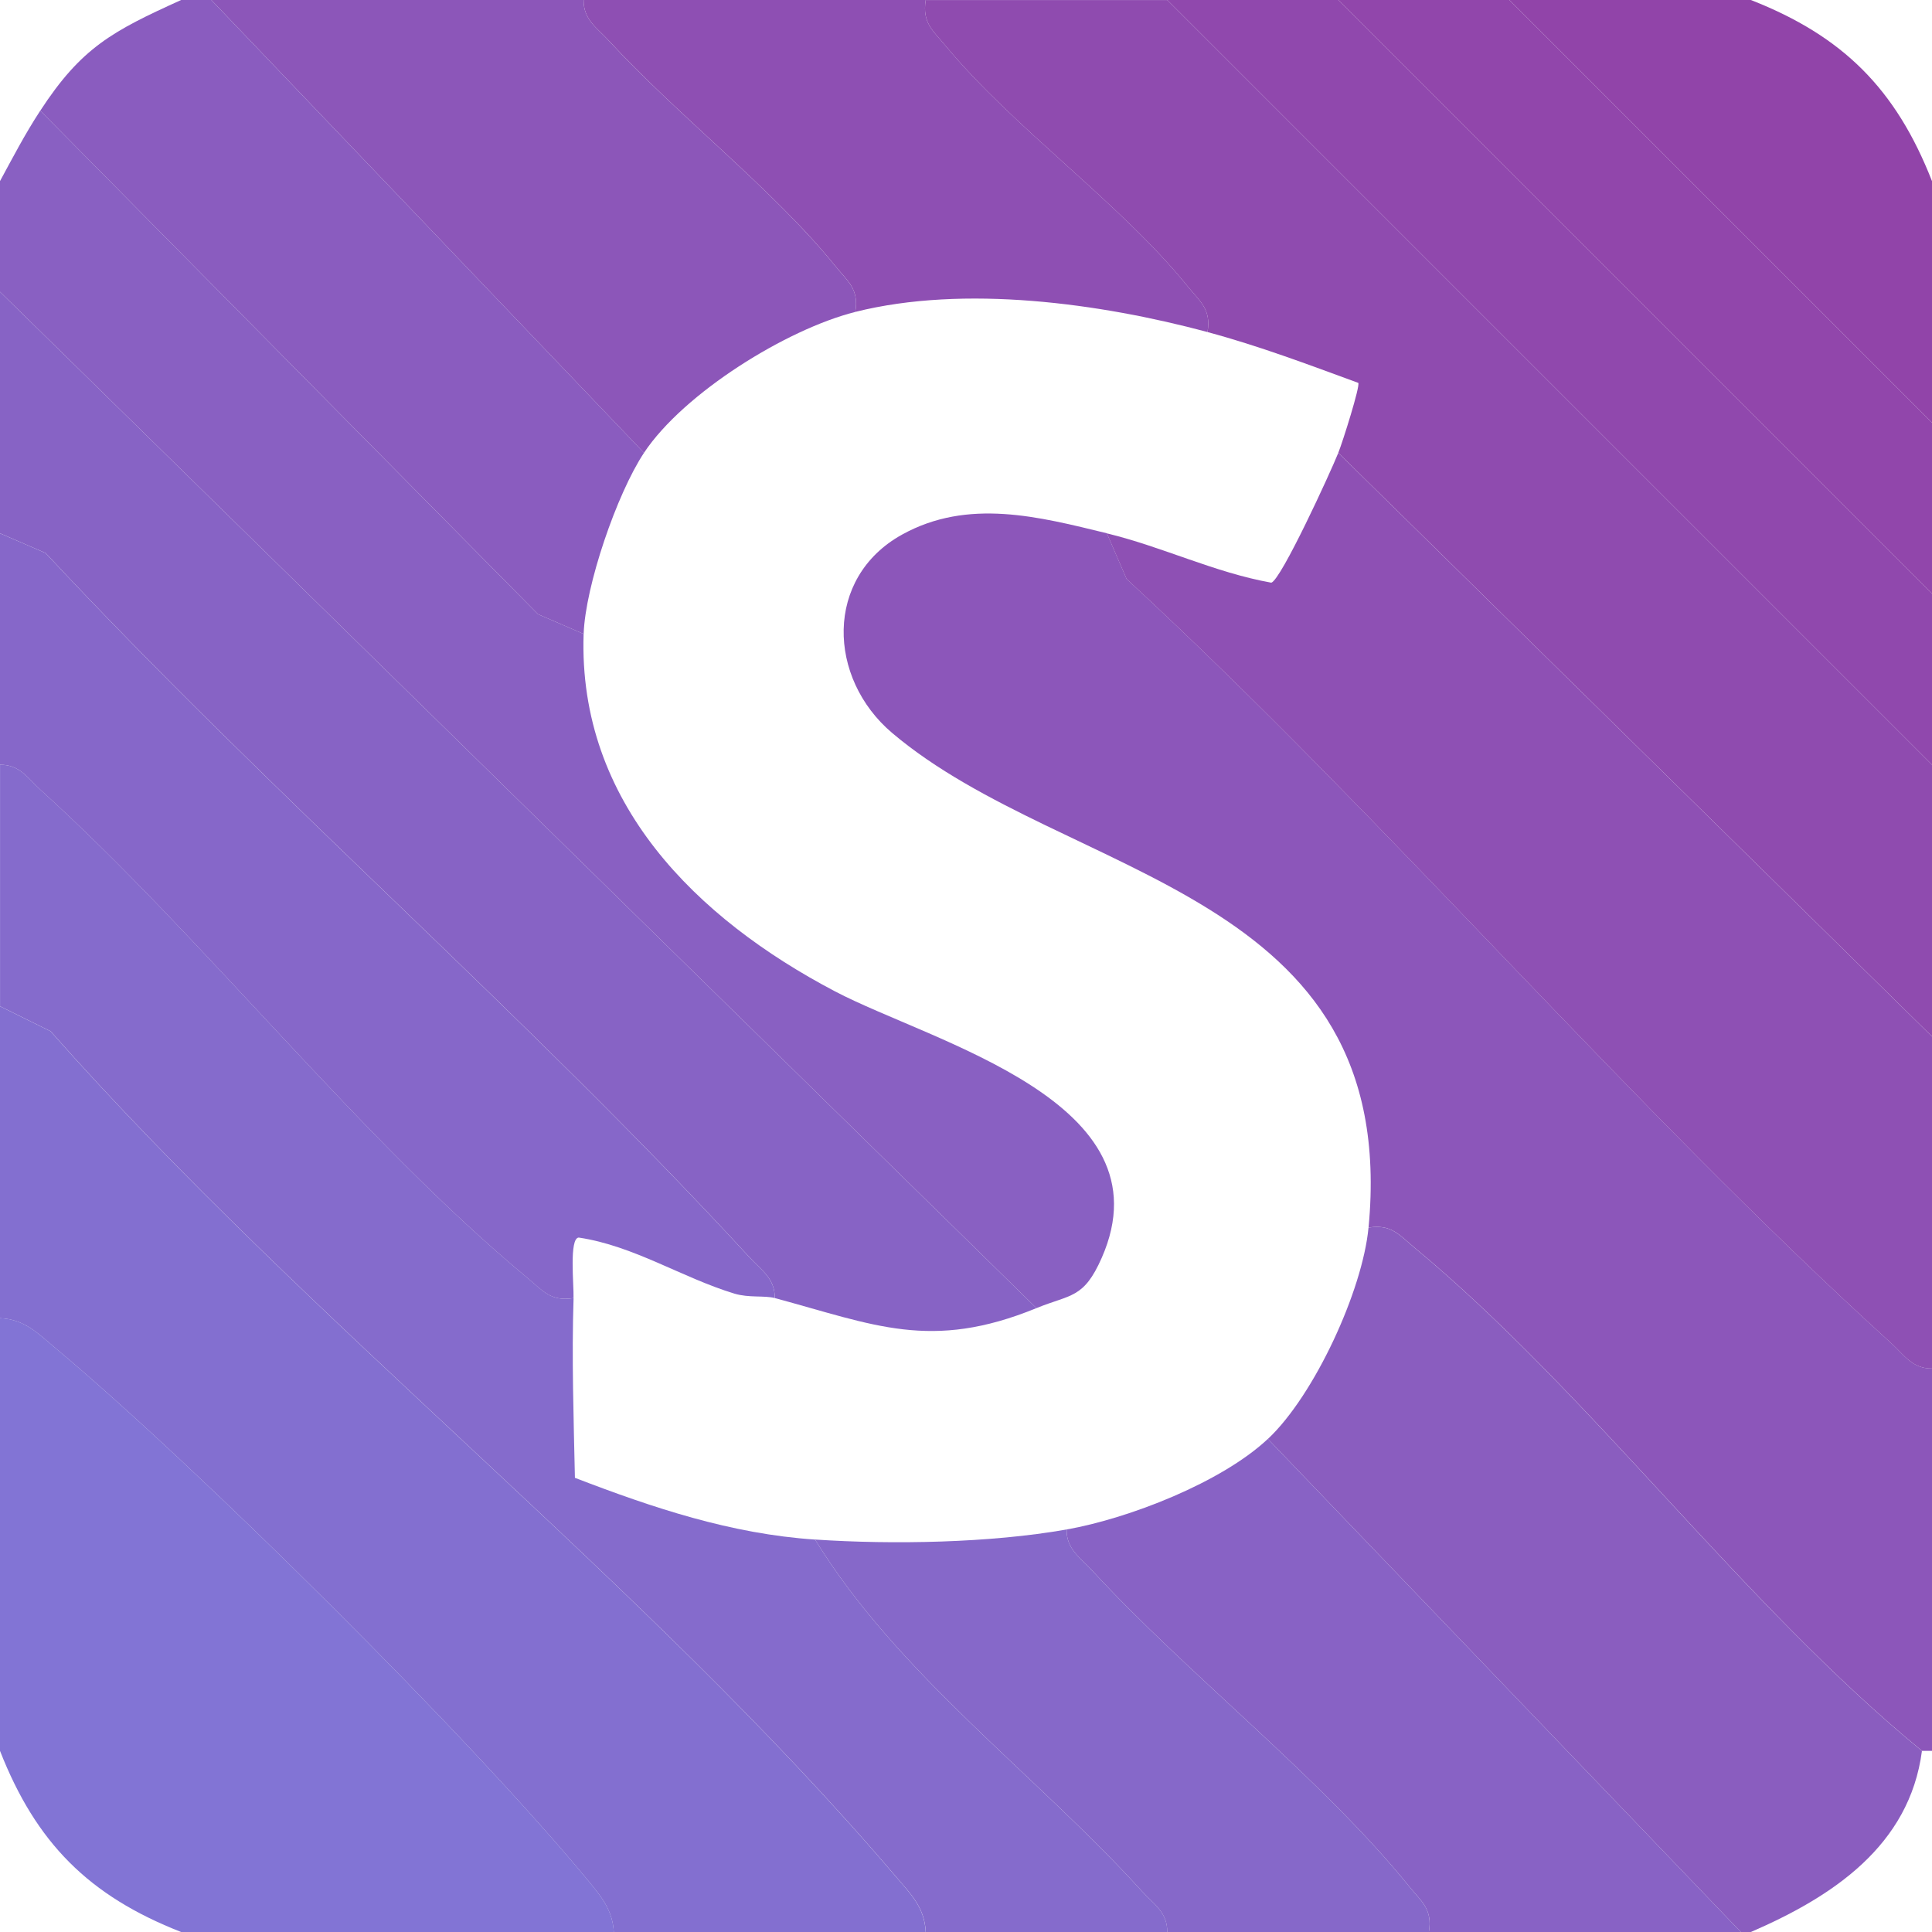
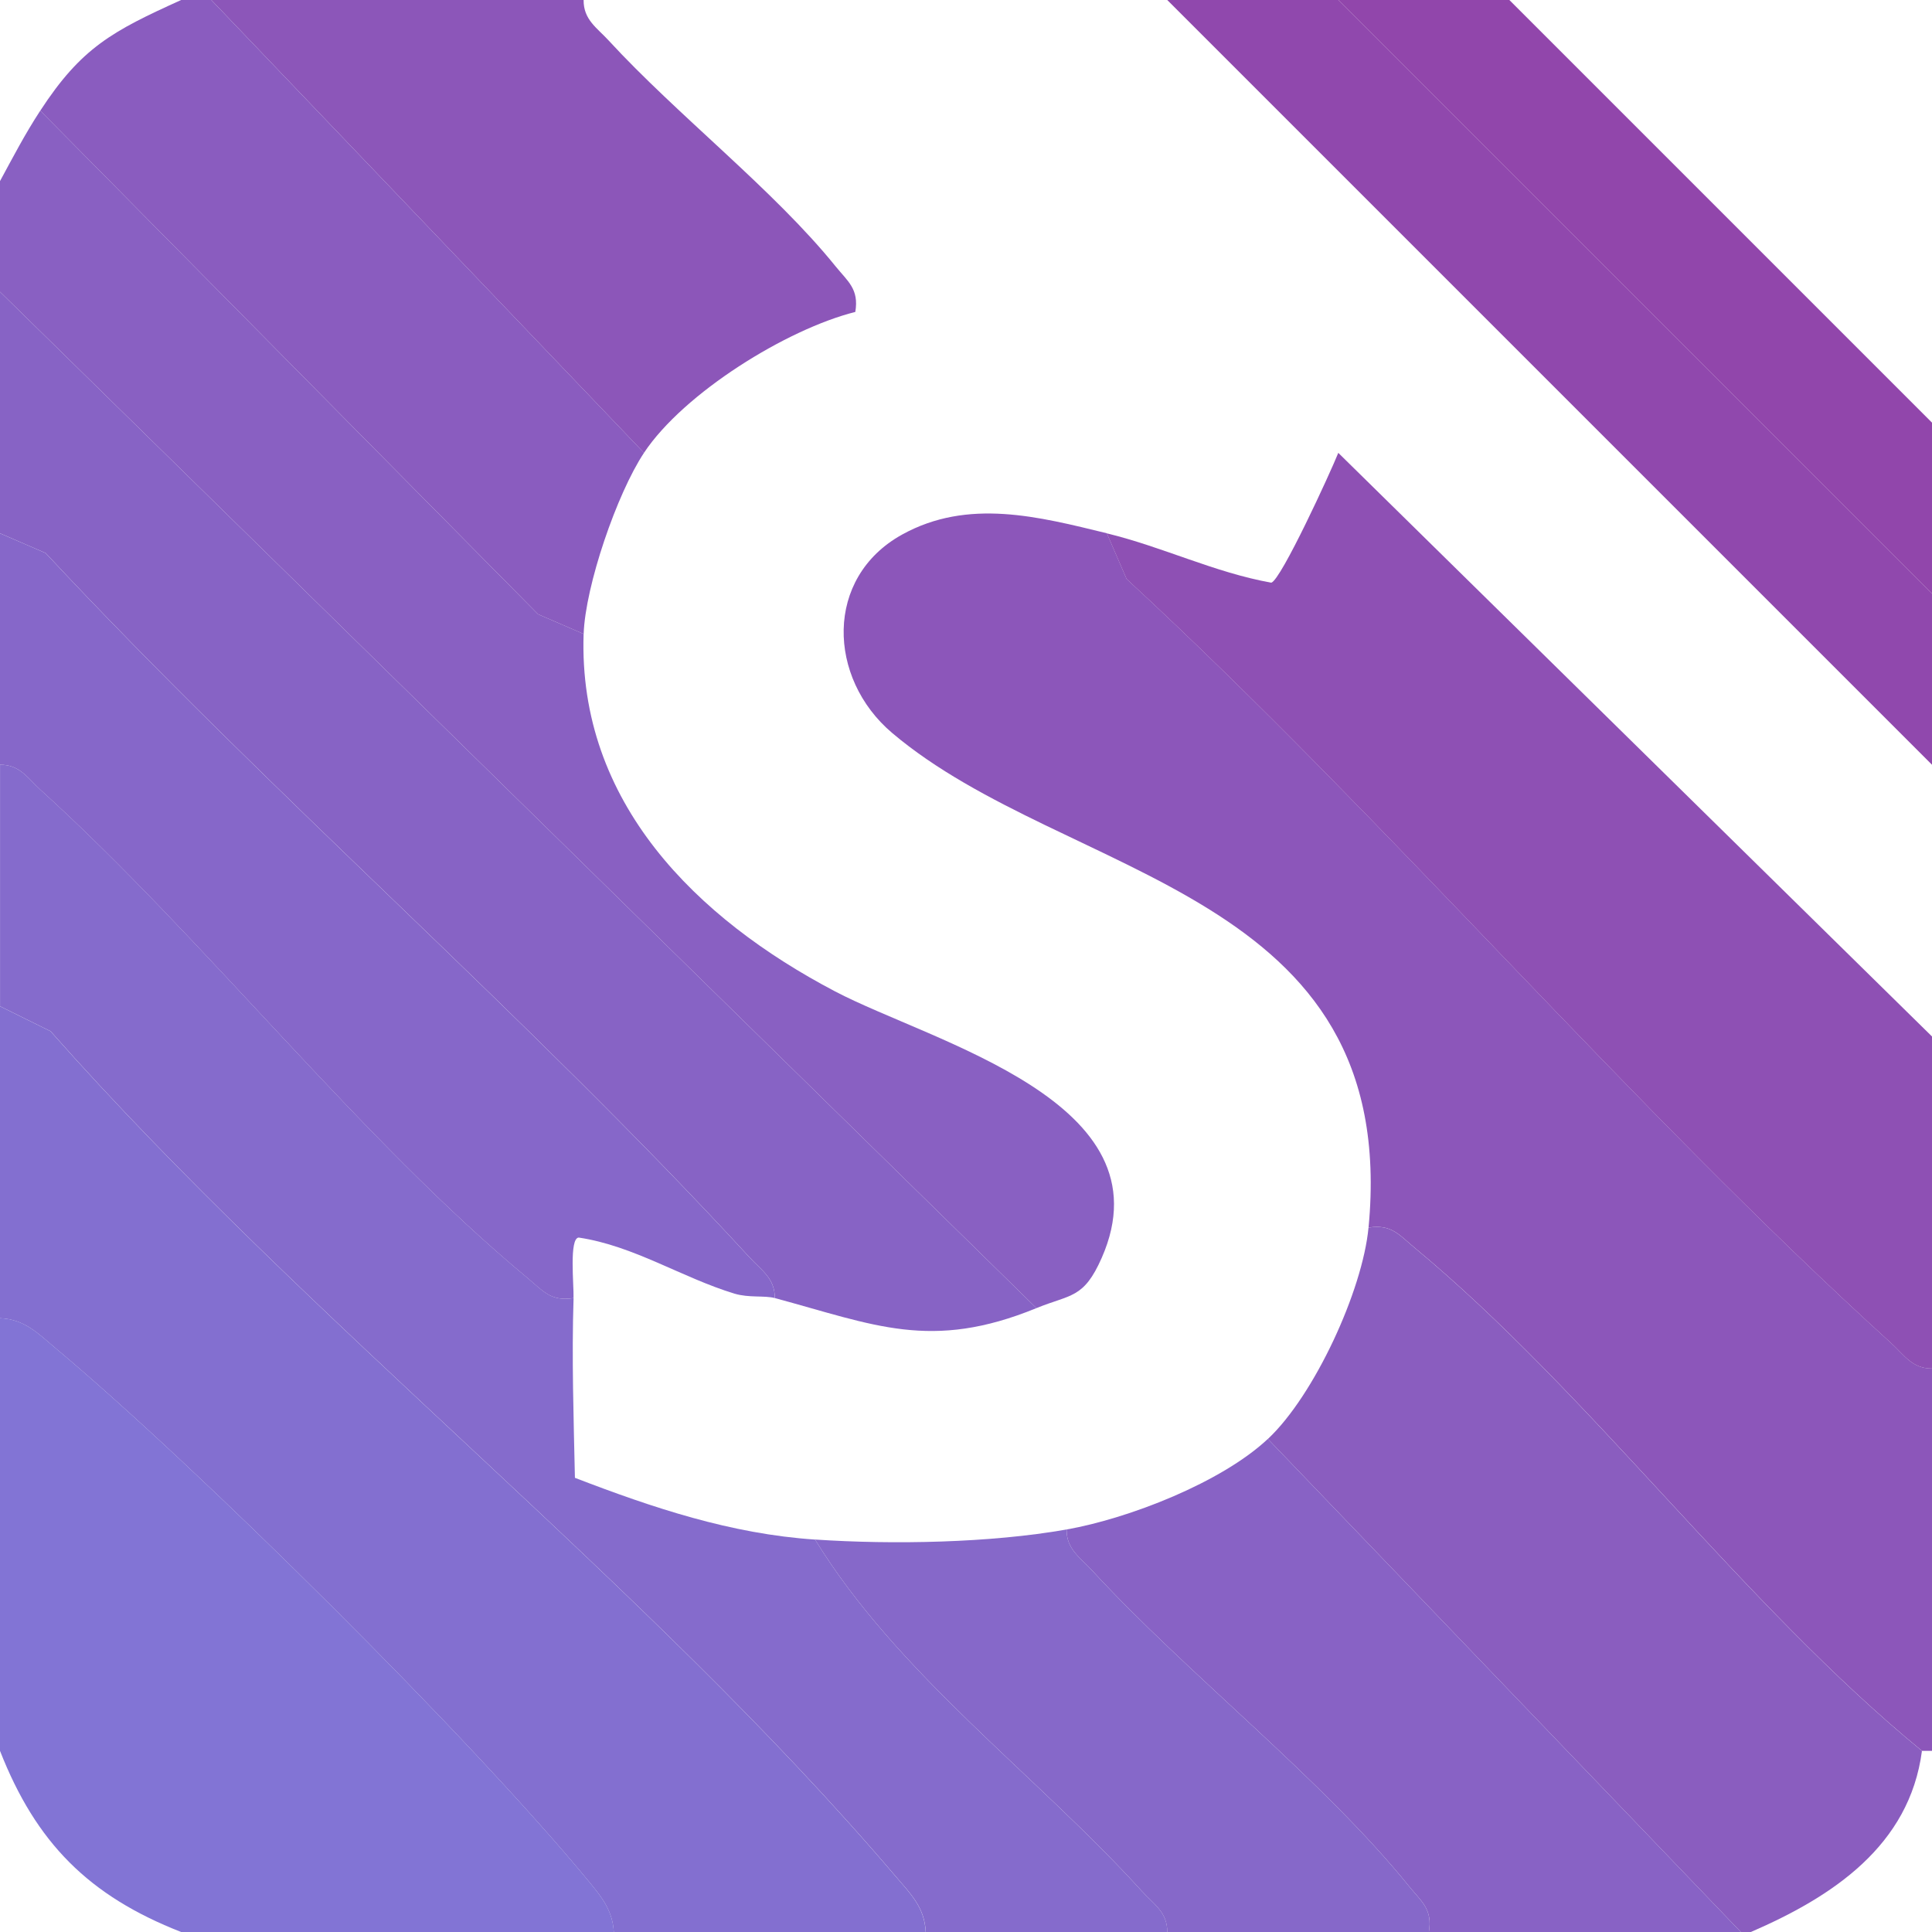
<svg xmlns="http://www.w3.org/2000/svg" id="Layer_1" width="50" height="50" viewBox="0 0 50 50">
  <path d="M28.646,13.802l.511,1.181c6.791,6.276,12.977,13.594,19.798,19.787.323.293.531.652,1.046.646v9.896h-.26c-4.635-3.796-8.596-9.262-13.142-13.031-.386-.32-.591-.608-1.181-.511.834-8.778-7.803-8.969-12.329-12.801-1.675-1.418-1.756-4.019.255-5.133,1.713-.949,3.546-.462,5.303-.035Z" fill="#8c56ba" />
  <path d="M23.958,50h-8.073c-.032-.557-.311-.901-.646-1.308-3.012-3.665-10.139-10.736-13.801-13.801-.449-.376-.797-.75-1.439-.776v-8.073l1.308.646c6.657,7.534,15.42,14.294,21.874,21.874.381.447.747.799.776,1.439Z" fill="#836fd0" />
-   <path d="M30.208,0l19.792,19.792v7.031l-15.365-15.104c.111-.276.572-1.734.517-1.81-1.289-.473-2.572-.958-3.902-1.315.101-.595-.198-.794-.511-1.181-1.737-2.151-4.49-4.083-6.27-6.231-.32-.386-.608-.591-.511-1.181h6.25Z" fill="#8f4baf" />
  <path d="M14.844,33.594c-.05,1.542.002,3.11.035,4.652,2.015.775,4.038,1.453,6.215,1.598,2.141,3.489,5.714,6.077,8.469,9.111.293.323.652.531.646,1.046h-6.25c-.028-.639-.395-.992-.776-1.439-6.454-7.58-15.217-14.34-21.874-21.874l-1.308-.646v-6.25c.514-.006.722.353,1.046.646,4.257,3.865,8.289,9.057,12.617,12.645.386.32.591.608,1.181.511Z" fill="#856bcc" />
  <path d="M50,26.823v8.594c-.514.006-.722-.353-1.046-.646-6.821-6.193-13.007-13.511-19.798-19.787l-.511-1.181c1.452.352,2.781,1.012,4.256,1.277.253-.071,1.529-2.849,1.734-3.36l15.365,15.104Z" fill="#8e50b4" />
  <path d="M26.823,33.854c-2.735,1.12-4.203.431-6.771-.26.006-.51-.351-.724-.646-1.046C13.645,26.282,7.002,20.556,1.181,14.313l-1.181-.511v-6.25l26.823,26.302Z" fill="#8763c5" />
  <path d="M15.885,50H4.688c-2.384-.933-3.753-2.302-4.688-4.688v-11.198c.642.026.99.4,1.439.776,3.662,3.066,10.788,10.136,13.801,13.801.335.407.614.751.646,1.308Z" fill="#8274d5" />
  <path d="M15.104,16.406c-.148,4.362,2.925,7.37,6.505,9.25,2.523,1.325,8.682,2.852,6.904,6.896-.468,1.064-.803.939-1.69,1.302L0,7.552v-2.865c.346-.637.641-1.209,1.042-1.823l12.881,13.031,1.181.511Z" fill="#8960c2" />
  <path d="M49.74,45.312c-.322,2.461-2.322,3.776-4.427,4.688h-.26l-12.24-12.76c1.203-1.129,2.45-3.84,2.604-5.469.591-.097.795.191,1.181.511,4.545,3.769,8.507,9.235,13.142,13.031Z" fill="#8a5dbf" />
  <path d="M20.052,33.594c-.269-.072-.668-.001-1.045-.115-1.36-.413-2.599-1.237-4.03-1.451-.251.018-.123,1.225-.134,1.566-.591.097-.795-.191-1.181-.511-4.328-3.588-8.36-8.78-12.617-12.645-.323-.293-.531-.652-1.046-.646v-5.99l1.181.511c5.821,6.243,12.463,11.97,18.225,18.235.295.321.652.535.646,1.046Z" fill="#8667c9" />
  <path d="M15.104,0c-.006.51.351.724.646,1.046,1.781,1.937,4.279,3.87,5.874,5.846.313.387.612.587.511,1.181-1.775.445-4.44,2.097-5.469,3.646L5.469,0h9.635Z" fill="#8c56b9" />
  <path d="M5.469,0l11.198,11.719c-.701,1.055-1.52,3.444-1.562,4.688l-1.181-.511L1.042,2.865C2.108,1.23,2.907.807,4.688,0h.781Z" fill="#8a5cbf" />
  <path d="M45.052,50h-8.073c.101-.595-.198-.794-.511-1.181-2.234-2.767-5.727-5.481-8.218-8.19-.295-.321-.652-.535-.646-1.046,1.62-.287,4.01-1.219,5.208-2.344l12.24,12.76Z" fill="#8862c5" />
  <polygon points="34.635 0 50 15.365 50 19.792 30.208 0 34.635 0" fill="#9048ad" />
  <path d="M27.604,39.583c-.006.51.351.724.646,1.046,2.491,2.709,5.984,5.423,8.218,8.19.313.387.612.587.511,1.181h-6.771c.006-.514-.353-.722-.646-1.046-2.754-3.034-6.328-5.622-8.469-9.111,2.018.135,4.534.089,6.51-.26Z" fill="#8668c9" />
-   <path d="M23.958,0c-.097.591.191.795.511,1.181,1.78,2.147,4.533,4.08,6.27,6.231.313.387.612.587.511,1.181-2.779-.745-6.288-1.229-9.115-.521.101-.595-.198-.794-.511-1.181-1.595-1.976-4.094-3.909-5.874-5.846-.295-.321-.652-.535-.646-1.046h8.854Z" fill="#8e4fb3" />
  <polygon points="39.062 0 50 10.938 50 15.365 34.635 0 39.062 0" fill="#9146ab" />
-   <path d="M45.312,0c2.385.934,3.754,2.304,4.688,4.688v6.25L39.062,0h6.25Z" fill="#9144a9" />
</svg>